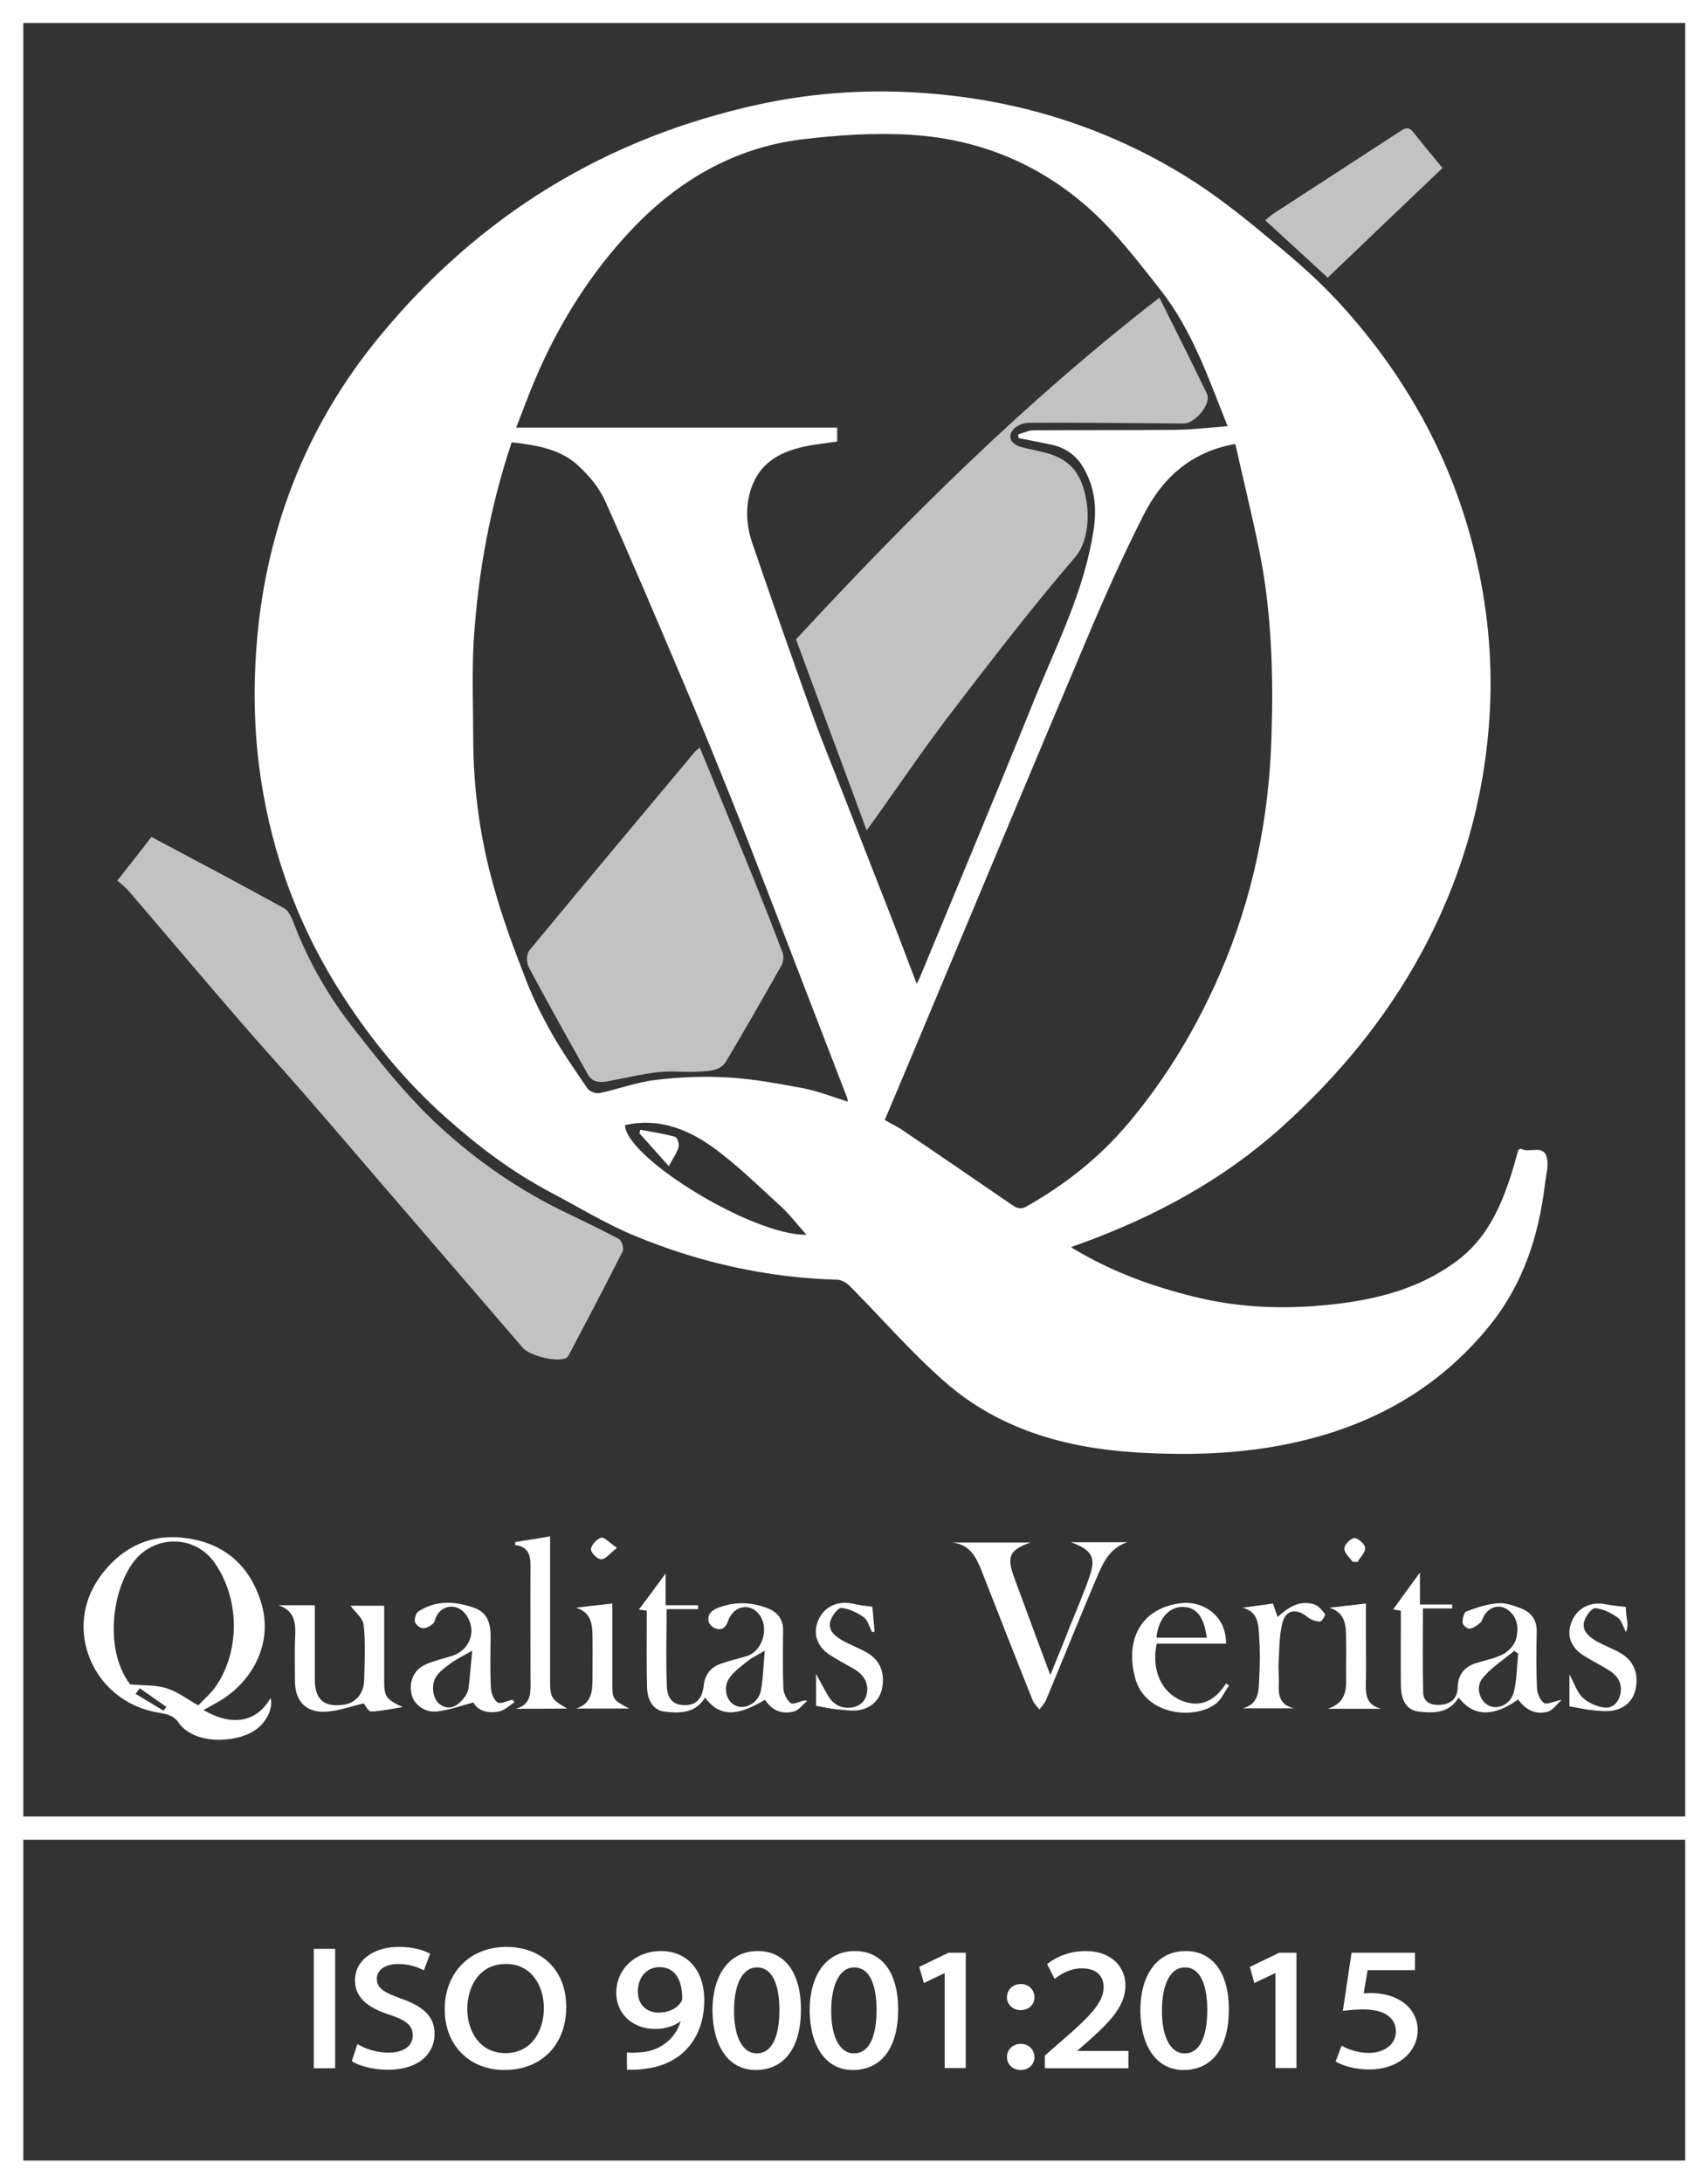
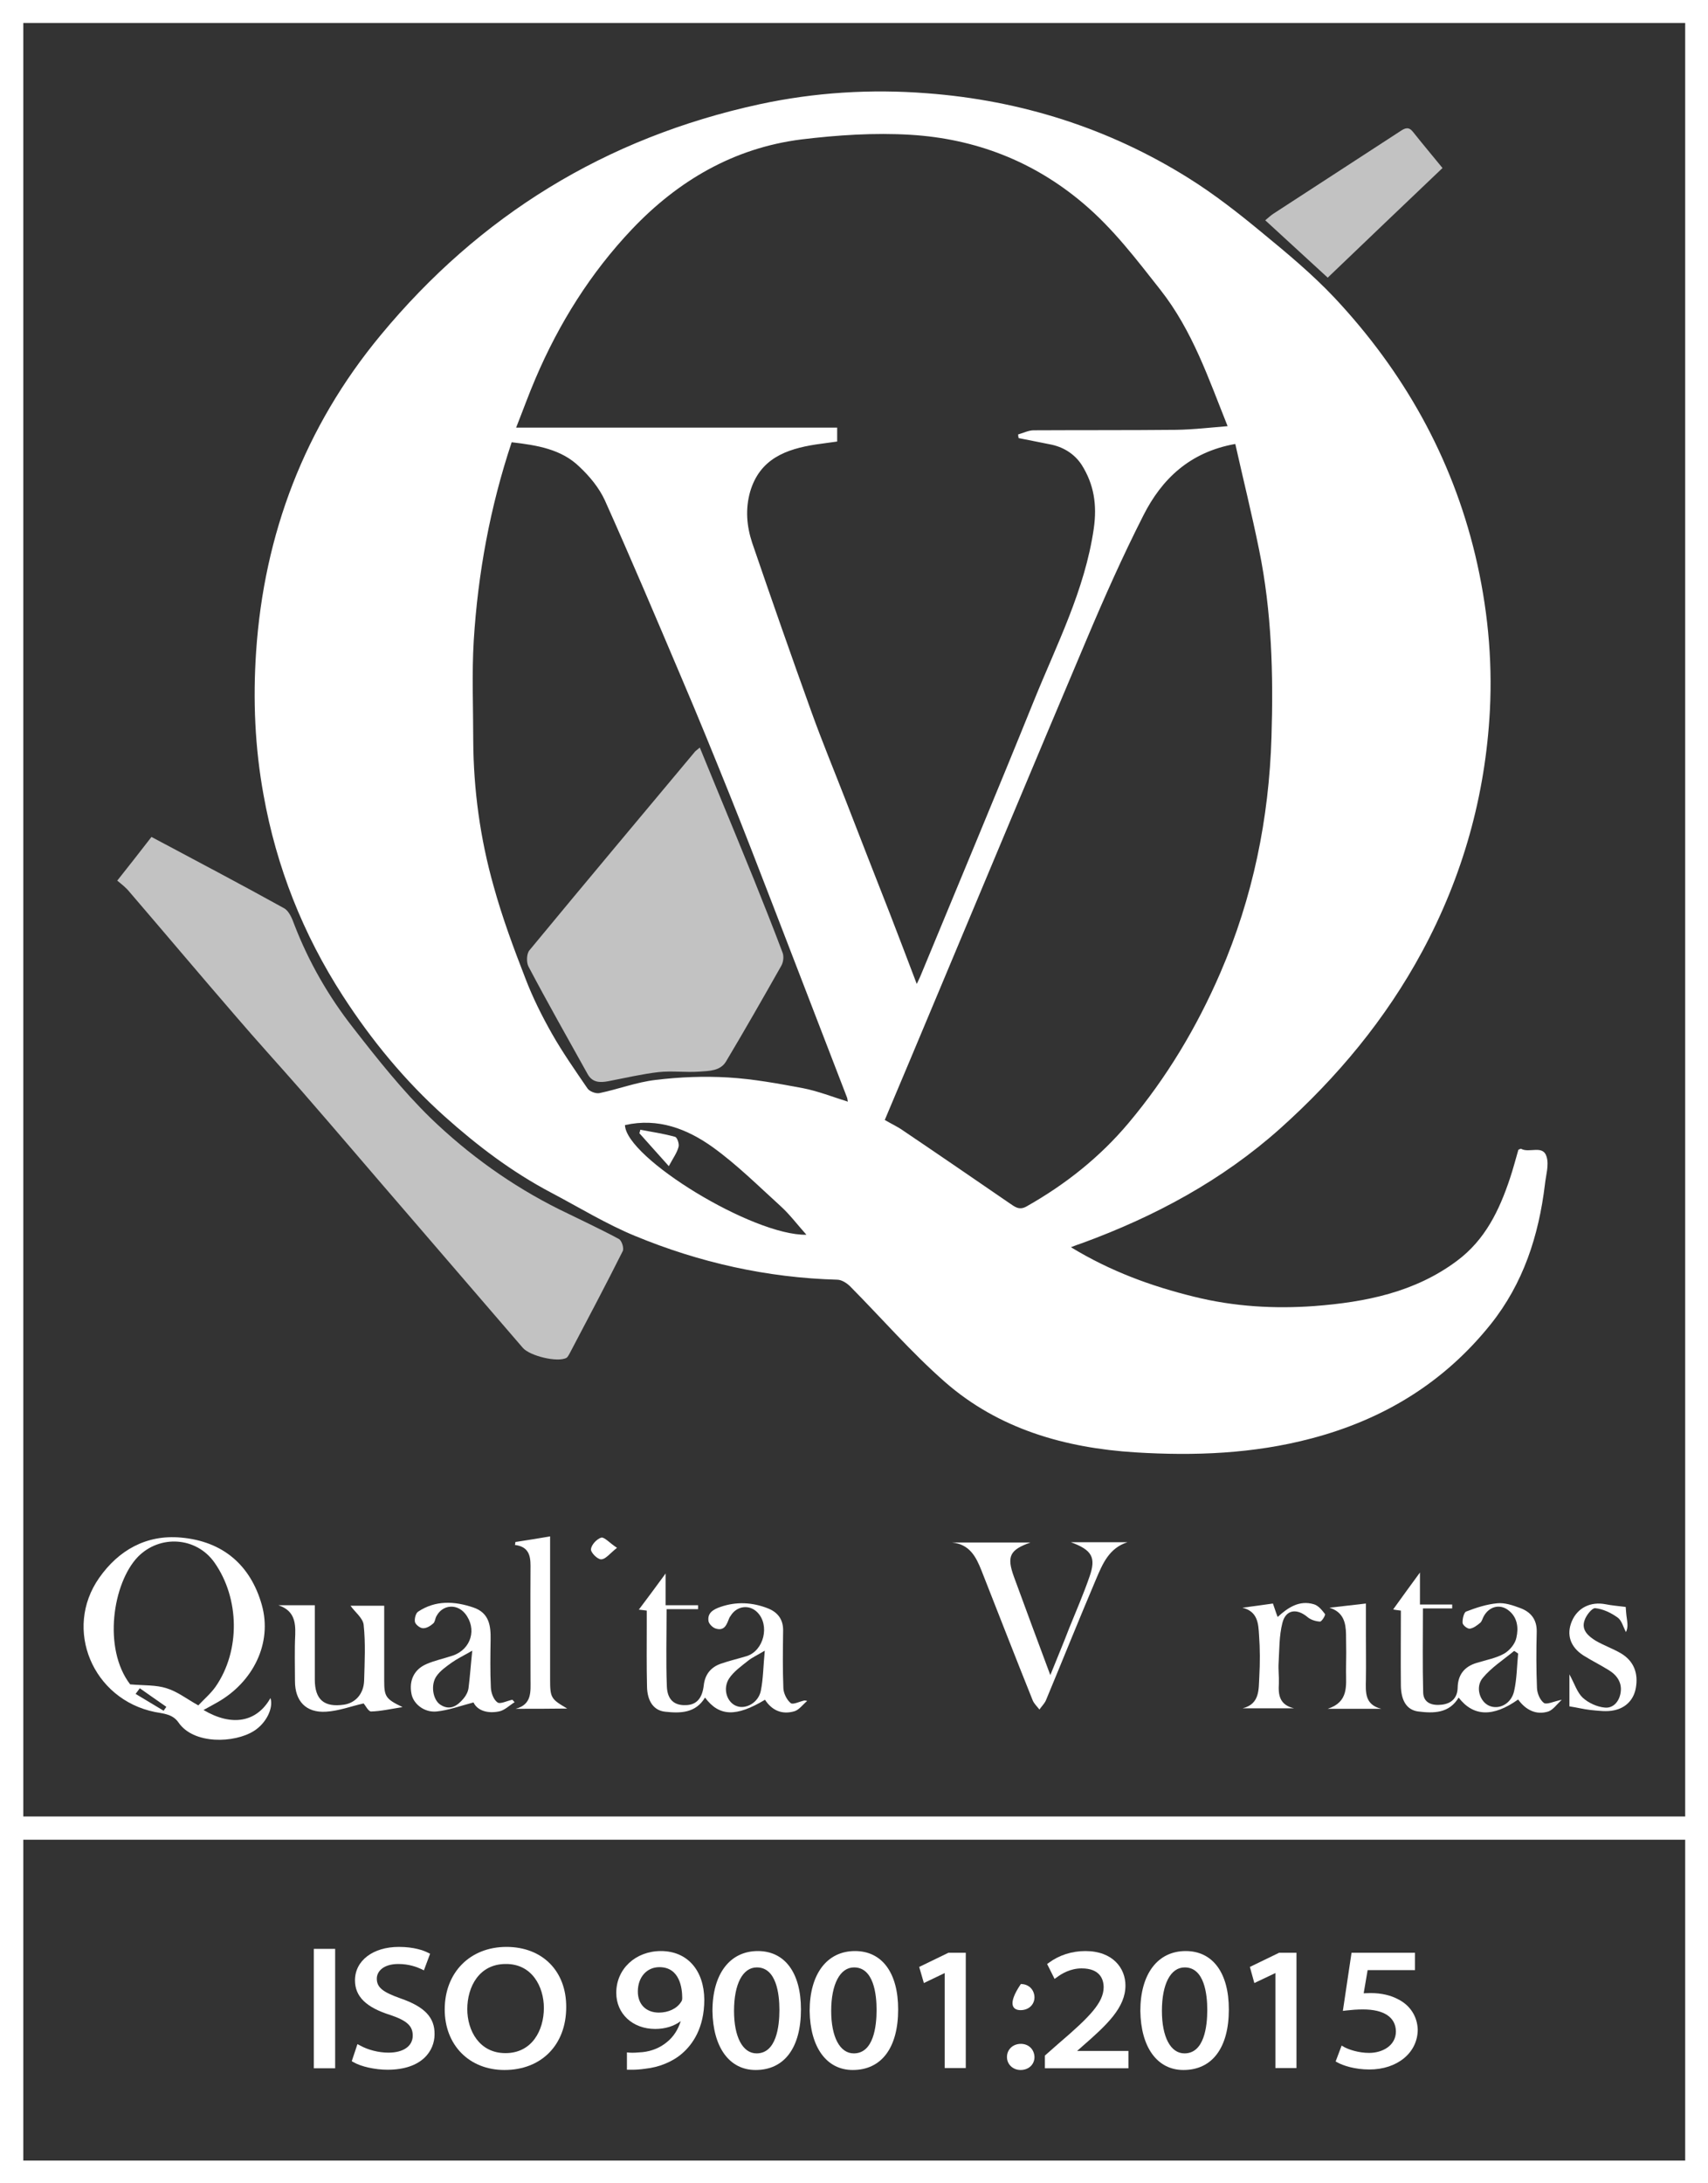
<svg xmlns="http://www.w3.org/2000/svg" width="54" height="69" viewBox="0 0 54 69" fill="none" alt="iso9001 logo">
  <rect x="0" y="0" width="54" height="69" fill="#333333" stroke="none" />
  <path d="M54 69C35.997 69 18.003 69 0 69C0 46 0 23 0 0C18.003 0 35.997 0 54 0C54 23 54 46 54 69ZM53.279 0.726C35.739 0.726 18.23 0.726 0.737 0.726C0.737 19.643 0.737 38.529 0.737 57.407C18.269 57.407 35.762 57.407 53.279 57.407C53.279 38.506 53.279 19.627 53.279 0.726ZM53.279 58.141C35.739 58.141 18.238 58.141 0.737 58.141C0.737 61.544 0.737 64.917 0.737 68.282C18.269 68.282 35.762 68.282 53.279 68.282C53.279 64.902 53.279 61.537 53.279 58.141Z" fill="white" />
  <path d="M33.858 39.416C35.112 40.18 36.406 40.651 37.761 40.983C39.008 41.292 40.285 41.369 41.555 41.276C43.161 41.153 44.729 40.844 46.061 39.849C46.955 39.185 47.402 38.251 47.739 37.24C47.84 36.939 47.919 36.63 48.005 36.337C48.044 36.321 48.076 36.298 48.091 36.306C48.35 36.453 48.789 36.167 48.898 36.561C48.977 36.823 48.875 37.139 48.844 37.433C48.648 39.054 48.162 40.559 47.127 41.855C45.654 43.692 43.749 44.858 41.461 45.46C39.627 45.946 37.761 46.015 35.896 45.9C33.678 45.761 31.578 45.166 29.877 43.677C28.811 42.743 27.878 41.662 26.875 40.651C26.773 40.551 26.609 40.443 26.468 40.443C24.25 40.381 22.118 39.903 20.08 39.061C19.163 38.683 18.309 38.158 17.431 37.695C16.185 37.039 15.088 36.206 14.045 35.272C12.799 34.153 11.749 32.879 10.84 31.474C9.578 29.522 8.739 27.399 8.332 25.122C8.058 23.625 7.995 22.112 8.097 20.6C8.348 16.872 9.633 13.491 12.031 10.597C15.158 6.815 19.14 4.353 24.007 3.296C25.762 2.917 27.541 2.809 29.313 2.948C32.275 3.172 35.058 4.052 37.573 5.626C38.389 6.136 39.149 6.73 39.886 7.34C40.685 7.996 41.484 8.66 42.19 9.408C44.376 11.739 45.897 14.441 46.641 17.543C47.025 19.156 47.19 20.8 47.104 22.452C46.963 25.138 46.249 27.685 44.964 30.07C43.812 32.208 42.276 34.052 40.465 35.673C38.639 37.302 36.515 38.444 34.219 39.285C34.117 39.316 34.023 39.355 33.858 39.416ZM38.812 13.468C38.208 11.963 37.707 10.458 36.688 9.161C35.928 8.197 35.199 7.232 34.25 6.429C32.675 5.094 30.833 4.384 28.788 4.26C27.643 4.191 26.476 4.268 25.331 4.407C23.2 4.677 21.436 5.711 19.978 7.247C18.669 8.629 17.674 10.219 16.93 11.963C16.718 12.457 16.538 12.959 16.318 13.514C19.767 13.514 23.113 13.514 26.468 13.514C26.468 13.684 26.468 13.815 26.468 13.954C26.233 13.985 26.013 14.016 25.794 14.047C24.845 14.194 24.023 14.502 23.717 15.537C23.56 16.092 23.607 16.625 23.779 17.15C24.391 18.94 25.018 20.731 25.66 22.514C25.997 23.448 26.374 24.358 26.734 25.285C27.197 26.481 27.667 27.685 28.137 28.881C28.411 29.591 28.686 30.309 28.984 31.096C29.046 30.965 29.07 30.919 29.093 30.865C30.292 27.963 31.507 25.068 32.683 22.159C33.404 20.376 34.297 18.655 34.58 16.71C34.689 15.953 34.587 15.305 34.196 14.688C33.968 14.34 33.608 14.116 33.177 14.039C32.855 13.977 32.534 13.908 32.205 13.846C32.197 13.808 32.189 13.769 32.189 13.73C32.354 13.684 32.518 13.599 32.683 13.599C34.188 13.591 35.685 13.599 37.189 13.584C37.722 13.576 38.247 13.514 38.812 13.468ZM39.055 14.031C37.613 14.286 36.727 15.143 36.147 16.293C35.496 17.574 34.909 18.894 34.352 20.214C32.73 24.042 31.131 27.878 29.524 31.706C29.007 32.933 28.498 34.16 27.973 35.395C28.184 35.519 28.388 35.611 28.56 35.735C29.681 36.491 30.794 37.255 31.907 38.019C32.072 38.127 32.213 38.266 32.456 38.127C33.686 37.433 34.775 36.568 35.677 35.495C36.884 34.06 37.84 32.462 38.584 30.741C39.611 28.364 40.121 25.871 40.199 23.293C40.262 21.31 40.207 19.326 39.807 17.373C39.58 16.254 39.306 15.151 39.055 14.031ZM16.177 13.977C15.495 16.023 15.111 18.114 14.978 20.244C14.915 21.294 14.962 22.344 14.962 23.401C14.97 24.96 15.182 26.504 15.605 28.001C15.879 28.997 16.24 29.969 16.616 30.934C16.843 31.528 17.133 32.107 17.447 32.663C17.784 33.257 18.184 33.828 18.575 34.4C18.638 34.492 18.834 34.569 18.952 34.546C19.547 34.423 20.127 34.199 20.731 34.129C21.491 34.037 22.259 34.006 23.027 34.052C23.819 34.099 24.61 34.245 25.394 34.392C25.864 34.484 26.311 34.662 26.805 34.816C26.789 34.731 26.789 34.701 26.773 34.67C25.99 32.64 25.206 30.602 24.422 28.572C23.975 27.415 23.529 26.257 23.066 25.107C22.565 23.864 22.063 22.629 21.538 21.402C20.746 19.535 19.955 17.667 19.124 15.814C18.944 15.421 18.646 15.058 18.325 14.757C17.753 14.194 16.977 14.07 16.177 13.977ZM25.496 39.023C25.206 38.699 24.963 38.374 24.673 38.112C23.975 37.479 23.301 36.808 22.541 36.26C21.734 35.681 20.809 35.318 19.759 35.557C19.79 36.592 23.803 39.054 25.496 39.023Z" fill="white" />
  <path opacity="0.7" d="M3.707 27.831C4.068 27.376 4.42 26.928 4.789 26.45C6.207 27.206 7.602 27.939 8.982 28.704C9.146 28.796 9.24 29.043 9.311 29.236C9.765 30.409 10.392 31.498 11.168 32.486C11.936 33.473 12.72 34.461 13.614 35.334C14.813 36.491 16.176 37.471 17.681 38.22C18.308 38.529 18.943 38.822 19.562 39.154C19.656 39.2 19.735 39.447 19.688 39.54C19.147 40.62 18.582 41.685 18.018 42.758C17.987 42.812 17.956 42.882 17.909 42.913C17.626 43.067 16.748 42.851 16.529 42.596C15.322 41.192 14.107 39.787 12.9 38.382C11.772 37.078 10.659 35.766 9.522 34.461C8.833 33.674 8.127 32.902 7.446 32.107C6.325 30.811 5.22 29.499 4.099 28.194C3.989 28.055 3.848 27.947 3.707 27.831Z" fill="white" />
  <path opacity="0.7" d="M41.977 8.775C41.311 8.166 40.668 7.571 40.002 6.962C40.088 6.892 40.166 6.815 40.261 6.753C41.601 5.881 42.933 5.017 44.273 4.145C44.422 4.044 44.54 3.998 44.673 4.168C44.979 4.554 45.292 4.924 45.606 5.31C44.383 6.475 43.176 7.625 41.977 8.775Z" fill="white" />
  <path d="M6.434 54.042C7.336 54.575 8.12 54.428 8.551 53.664C8.652 53.988 8.41 54.467 8.025 54.706C7.414 55.092 6.121 55.138 5.643 54.436C5.455 54.166 5.165 54.158 4.891 54.104C2.931 53.703 1.998 51.487 3.135 49.867C3.746 48.995 4.624 48.493 5.721 48.593C7.054 48.709 7.924 49.473 8.276 50.716C8.621 51.935 7.994 53.162 6.881 53.795C6.732 53.88 6.591 53.957 6.434 54.042ZM4.115 53.232C4.561 53.27 4.938 53.247 5.267 53.355C5.604 53.456 5.894 53.687 6.27 53.896C6.442 53.71 6.662 53.525 6.819 53.301C7.602 52.167 7.579 50.515 6.779 49.38C6.207 48.57 5.055 48.493 4.358 49.203C3.566 50.029 3.245 52.097 4.115 53.232ZM4.42 53.355C4.373 53.417 4.334 53.471 4.287 53.533C4.585 53.71 4.875 53.888 5.173 54.065C5.204 54.027 5.228 53.98 5.259 53.942C4.985 53.749 4.702 53.556 4.42 53.355Z" fill="white" />
  <path d="M25.519 53.757C25.386 53.865 25.268 54.035 25.119 54.081C24.727 54.197 24.406 54.058 24.186 53.718C23.277 54.266 22.737 54.251 22.29 53.649C21.992 54.142 21.514 54.15 21.028 54.096C20.668 54.058 20.464 53.764 20.456 53.301C20.44 52.645 20.448 51.989 20.448 51.333C20.448 51.194 20.448 51.055 20.448 50.901C20.323 50.886 20.221 50.87 20.197 50.87C20.464 50.515 20.746 50.137 21.044 49.728C21.044 50.036 21.044 50.353 21.044 50.731C21.42 50.731 21.749 50.731 22.07 50.731C22.07 50.77 22.07 50.816 22.07 50.855C21.749 50.855 21.428 50.855 21.075 50.855C21.075 51.711 21.052 52.499 21.083 53.294C21.099 53.726 21.326 53.903 21.686 53.888C22.023 53.88 22.204 53.672 22.251 53.255C22.29 52.915 22.478 52.684 22.799 52.576C23.066 52.483 23.34 52.421 23.614 52.337C24.155 52.159 24.343 51.356 23.944 50.955C23.685 50.693 23.285 50.754 23.097 51.071C23.081 51.094 23.066 51.109 23.058 51.133C22.98 51.325 22.917 51.549 22.642 51.472C22.541 51.449 22.415 51.325 22.4 51.233C22.36 50.97 22.556 50.862 22.776 50.785C23.285 50.608 23.795 50.639 24.281 50.831C24.594 50.955 24.767 51.187 24.759 51.541C24.751 52.144 24.743 52.753 24.767 53.355C24.774 53.517 24.876 53.726 25.002 53.826C25.072 53.88 25.284 53.772 25.433 53.741C25.472 53.741 25.495 53.749 25.519 53.757ZM24.179 52.167C23.936 52.313 23.779 52.383 23.654 52.483C23.442 52.653 23.199 52.823 23.05 53.047C22.838 53.379 22.987 53.811 23.293 53.919C23.583 54.027 23.975 53.811 24.053 53.44C24.132 53.054 24.132 52.645 24.179 52.167Z" fill="white" />
  <path d="M47.997 53.71C47.205 54.274 46.578 54.251 46.116 53.649C45.818 54.15 45.324 54.15 44.839 54.089C44.478 54.042 44.298 53.749 44.29 53.278C44.282 52.499 44.29 51.711 44.29 50.901C44.164 50.886 44.062 50.87 44.047 50.862C44.306 50.5 44.588 50.114 44.893 49.697C44.893 50.029 44.893 50.338 44.893 50.708C45.262 50.708 45.583 50.708 45.912 50.708C45.912 50.747 45.912 50.793 45.912 50.832C45.599 50.832 45.285 50.832 44.987 50.832C44.987 51.758 44.972 52.622 44.995 53.487C45.003 53.826 45.285 53.911 45.591 53.873C45.897 53.834 46.077 53.656 46.085 53.34C46.092 52.931 46.296 52.669 46.688 52.553C46.986 52.46 47.299 52.406 47.558 52.259C47.73 52.159 47.903 51.951 47.942 51.758C48.013 51.449 47.981 51.109 47.684 50.886C47.409 50.677 47.072 50.778 46.907 51.086C46.868 51.156 46.853 51.241 46.798 51.287C46.704 51.364 46.586 51.457 46.469 51.472C46.39 51.48 46.241 51.356 46.241 51.287C46.233 51.171 46.281 50.963 46.351 50.932C46.672 50.808 47.002 50.7 47.339 50.669C47.574 50.646 47.825 50.731 48.052 50.816C48.397 50.94 48.593 51.179 48.585 51.572C48.569 52.167 48.569 52.753 48.593 53.348C48.6 53.517 48.687 53.726 48.812 53.819C48.898 53.88 49.118 53.772 49.376 53.718C49.212 53.873 49.102 54.035 48.953 54.089C48.561 54.212 48.232 54.035 47.997 53.71ZM47.997 52.259C47.958 52.229 47.911 52.198 47.871 52.175C47.535 52.452 47.151 52.699 46.876 53.031C46.633 53.325 46.79 53.788 47.088 53.911C47.401 54.042 47.785 53.842 47.871 53.44C47.958 53.054 47.958 52.653 47.997 52.259Z" fill="white" />
  <path d="M32.58 48.748C31.93 48.979 31.82 49.18 32.055 49.828C32.423 50.839 32.8 51.843 33.207 52.939C33.427 52.391 33.623 51.928 33.803 51.457C34.022 50.916 34.257 50.376 34.446 49.828C34.657 49.226 34.532 48.987 33.858 48.74C34.532 48.74 35.088 48.74 35.645 48.74C35.065 48.925 34.861 49.419 34.657 49.898C34.116 51.171 33.599 52.46 33.066 53.741C33.019 53.842 32.933 53.927 32.862 54.027C32.792 53.934 32.698 53.849 32.651 53.741C32.102 52.375 31.569 51.001 31.028 49.628C30.856 49.195 30.652 48.802 30.096 48.748C30.927 48.748 31.757 48.748 32.58 48.748Z" fill="white" />
  <path d="M8.801 50.731C9.169 50.731 9.537 50.731 9.953 50.731C9.953 51.518 9.953 52.298 9.953 53.078C9.953 53.718 10.251 53.965 10.878 53.873C11.238 53.818 11.497 53.533 11.512 53.116C11.528 52.529 11.56 51.928 11.497 51.349C11.473 51.133 11.215 50.94 11.082 50.747C11.356 50.747 11.732 50.747 12.147 50.747C12.147 51.534 12.147 52.329 12.147 53.116C12.147 53.618 12.194 53.695 12.727 53.95C12.343 54.011 12.038 54.081 11.732 54.089C11.646 54.089 11.552 53.896 11.497 53.834C11.113 53.919 10.713 54.073 10.306 54.096C9.671 54.135 9.326 53.757 9.326 53.132C9.326 52.645 9.31 52.151 9.334 51.665C9.349 51.241 9.287 50.893 8.801 50.731Z" fill="white" />
  <path d="M16.271 53.795C16.106 53.896 15.95 54.058 15.769 54.089C15.417 54.158 15.095 54.065 14.97 53.803C14.555 53.911 14.186 54.05 13.802 54.089C13.41 54.127 13.073 53.849 13.011 53.541C12.924 53.116 13.089 52.761 13.481 52.591C13.747 52.475 14.045 52.414 14.319 52.321C14.899 52.12 15.088 51.472 14.704 50.994C14.445 50.677 13.998 50.708 13.802 51.071C13.755 51.148 13.755 51.264 13.693 51.31C13.606 51.387 13.481 51.464 13.371 51.457C13.285 51.457 13.144 51.349 13.12 51.264C13.097 51.163 13.144 50.978 13.222 50.932C13.771 50.569 14.367 50.6 14.962 50.801C15.472 50.971 15.519 51.387 15.511 51.827C15.503 52.329 15.495 52.831 15.519 53.332C15.526 53.502 15.605 53.718 15.73 53.803C15.816 53.865 16.036 53.749 16.201 53.718C16.224 53.749 16.247 53.772 16.271 53.795ZM14.931 52.167C14.649 52.329 14.453 52.422 14.28 52.545C14.108 52.669 13.92 52.8 13.802 52.969C13.606 53.247 13.685 53.718 13.92 53.873C14.225 54.073 14.461 53.911 14.656 53.679C14.735 53.587 14.798 53.463 14.813 53.348C14.86 52.977 14.884 52.614 14.931 52.167Z" fill="white" />
  <path d="M16.303 54.004C16.828 53.865 16.773 53.456 16.773 53.062C16.773 51.866 16.765 50.677 16.773 49.481C16.773 49.133 16.695 48.879 16.279 48.825C16.287 48.794 16.295 48.763 16.295 48.732C16.648 48.678 17 48.624 17.392 48.555C17.392 49.133 17.392 49.689 17.392 50.253C17.392 51.187 17.392 52.128 17.392 53.062C17.392 53.656 17.416 53.695 17.933 53.996C17.369 54.004 16.836 54.004 16.303 54.004Z" fill="white" />
-   <path d="M38.764 51.943C38.012 51.943 37.291 51.943 36.569 51.943C36.397 52.792 36.726 53.502 37.385 53.757C37.933 53.965 38.396 53.78 38.764 53.201C38.795 53.224 38.827 53.247 38.858 53.27C38.709 53.471 38.607 53.733 38.411 53.865C37.714 54.359 36.185 54.204 35.88 53C35.574 51.804 36.076 50.801 37.377 50.662C38.004 50.6 38.764 51.024 38.764 51.943ZM38.153 51.758C38.066 51.071 37.808 50.77 37.353 50.785C36.938 50.801 36.609 51.194 36.562 51.758C37.079 51.758 37.604 51.758 38.153 51.758Z" fill="white" />
  <path d="M40.245 50.677C40.3 50.832 40.339 50.963 40.394 51.102C40.715 50.809 41.076 50.562 41.538 50.7C41.679 50.739 41.797 50.886 41.891 51.009C41.915 51.04 41.789 51.248 41.734 51.248C41.601 51.241 41.444 51.194 41.343 51.109C40.998 50.816 40.645 50.87 40.543 51.295C40.441 51.696 40.449 52.128 40.425 52.545C40.41 52.761 40.441 52.985 40.433 53.201C40.41 53.564 40.449 53.88 40.911 53.988C40.371 53.988 39.83 53.988 39.289 53.988C39.838 53.849 39.791 53.386 39.814 52.985C39.838 52.553 39.838 52.113 39.806 51.673C39.783 51.326 39.775 50.932 39.281 50.809C39.587 50.77 39.908 50.724 40.245 50.677Z" fill="white" />
  <path d="M49.619 53.927C49.619 53.649 49.619 53.325 49.619 52.916C49.783 53.217 49.862 53.487 50.042 53.656C50.222 53.819 50.489 53.942 50.732 53.965C50.998 53.996 51.186 53.78 51.233 53.517C51.296 53.193 51.131 52.946 50.865 52.784C50.606 52.622 50.324 52.483 50.066 52.321C49.642 52.051 49.517 51.657 49.697 51.233C49.877 50.809 50.293 50.608 50.763 50.7C50.959 50.739 51.155 50.755 51.398 50.785C51.406 50.878 51.413 51.025 51.437 51.171C51.453 51.302 51.476 51.434 51.406 51.58C51.319 51.418 51.273 51.21 51.139 51.117C50.935 50.971 50.677 50.847 50.434 50.824C50.332 50.816 50.144 51.056 50.097 51.21C49.987 51.519 50.222 51.712 50.457 51.858C50.716 52.005 50.998 52.105 51.249 52.252C51.664 52.499 51.798 52.892 51.719 53.34C51.657 53.711 51.406 53.973 51.037 54.05C50.802 54.104 50.536 54.066 50.285 54.042C50.073 54.019 49.87 53.965 49.619 53.927Z" fill="white" />
-   <path d="M27.58 50.778C27.604 51.025 27.627 51.295 27.651 51.565C27.627 51.573 27.604 51.58 27.572 51.58C27.486 51.418 27.439 51.21 27.306 51.109C27.102 50.963 26.843 50.839 26.601 50.816C26.499 50.809 26.318 51.048 26.264 51.202C26.154 51.511 26.389 51.704 26.632 51.843C26.89 51.989 27.173 52.09 27.424 52.236C27.839 52.483 27.972 52.885 27.894 53.325C27.831 53.687 27.58 53.958 27.212 54.035C26.969 54.089 26.71 54.042 26.459 54.019C26.248 54.004 26.036 53.95 25.801 53.911C25.801 53.649 25.801 53.317 25.801 52.9C25.95 53.178 26.06 53.386 26.177 53.587C26.342 53.865 26.585 54.004 26.914 53.965C27.212 53.927 27.384 53.734 27.416 53.464C27.447 53.147 27.282 52.908 27 52.746C26.742 52.599 26.483 52.46 26.232 52.298C25.825 52.036 25.691 51.619 25.872 51.202C26.052 50.785 26.467 50.585 26.945 50.677C27.141 50.731 27.337 50.747 27.58 50.778Z" fill="white" />
  <path d="M42.031 50.809C42.392 50.77 42.76 50.724 43.184 50.677C43.184 51.017 43.184 51.318 43.184 51.619C43.184 52.105 43.191 52.599 43.184 53.085C43.176 53.479 43.144 53.873 43.669 54.004C43.129 54.004 42.596 54.004 41.977 54.004C42.643 53.788 42.556 53.278 42.556 52.807C42.564 52.422 42.564 52.036 42.556 51.65C42.549 51.287 42.478 50.947 42.031 50.809Z" fill="white" />
-   <path d="M19.359 50.677C19.359 51.534 19.359 52.344 19.359 53.147C19.359 53.711 19.359 53.711 19.892 53.996C19.296 53.996 18.756 53.996 18.215 53.996C18.701 53.842 18.732 53.456 18.732 53.054C18.732 52.591 18.74 52.128 18.732 51.665C18.724 51.295 18.669 50.947 18.207 50.809C18.575 50.762 18.944 50.724 19.359 50.677Z" fill="white" />
-   <path d="M42.761 49.357C42.667 49.218 42.494 49.072 42.502 48.933C42.51 48.809 42.706 48.609 42.824 48.609C42.941 48.609 43.153 48.802 43.161 48.925C43.168 49.064 43.004 49.218 42.918 49.365C42.863 49.357 42.816 49.357 42.761 49.357Z" fill="white" />
  <path d="M19.507 48.917C19.28 49.095 19.147 49.28 19.006 49.28C18.896 49.288 18.669 49.064 18.684 48.956C18.7 48.817 18.872 48.632 19.014 48.593C19.115 48.578 19.272 48.763 19.507 48.917Z" fill="white" />
-   <path opacity="0.7" d="M36.656 9.408C37.189 10.473 37.682 11.454 38.16 12.449C38.309 12.75 37.784 13.391 37.424 13.383C35.794 13.376 34.163 13.352 32.533 13.36C32.369 13.36 32.141 13.445 32.039 13.569C31.828 13.823 31.985 14.047 32.298 14.132C32.878 14.286 33.513 14.309 33.952 14.834C34.461 15.452 34.587 16.926 33.983 17.62C32.635 19.187 31.373 20.831 30.111 22.475C29.257 23.587 28.473 24.744 27.658 25.887C27.588 25.987 27.509 26.087 27.4 26.242C26.647 24.204 25.911 22.213 25.166 20.206C28.716 16.37 32.408 12.696 36.656 9.408Z" fill="white" />
  <path opacity="0.7" d="M22.125 23.625C22.321 24.096 22.493 24.528 22.673 24.96C23.065 25.91 23.457 26.859 23.841 27.808C24.147 28.573 24.452 29.337 24.742 30.108C24.789 30.232 24.766 30.417 24.695 30.533C24.123 31.544 23.551 32.547 22.956 33.543C22.775 33.852 22.415 33.844 22.109 33.867C21.678 33.898 21.247 33.836 20.816 33.883C20.291 33.944 19.766 34.068 19.241 34.168C18.966 34.222 18.723 34.215 18.574 33.937C17.947 32.81 17.312 31.691 16.709 30.548C16.639 30.417 16.646 30.139 16.74 30.031C18.48 27.924 20.236 25.833 21.984 23.741C22.023 23.71 22.062 23.679 22.125 23.625Z" fill="white" />
  <path d="M20.244 35.704C20.613 35.774 20.989 35.828 21.341 35.928C21.412 35.943 21.483 36.16 21.451 36.252C21.404 36.43 21.287 36.592 21.145 36.854C20.824 36.499 20.519 36.152 20.213 35.812C20.229 35.781 20.236 35.743 20.244 35.704Z" fill="white" />
  <path d="M10.596 61.591H9.922V65.365H10.596V61.591Z" fill="white" />
  <path d="M12.665 63.157C12.101 62.957 11.913 62.81 11.913 62.532C11.913 62.301 12.124 62.069 12.595 62.069C12.924 62.069 13.175 62.162 13.323 62.231L13.402 62.27L13.598 61.745L13.535 61.714C13.402 61.645 13.096 61.529 12.61 61.529C11.795 61.529 11.223 61.961 11.223 62.586C11.223 63.096 11.576 63.443 12.344 63.682C12.869 63.86 13.049 64.029 13.049 64.331C13.049 64.662 12.759 64.871 12.281 64.871C11.975 64.871 11.638 64.786 11.388 64.647L11.301 64.601L11.121 65.141L11.176 65.172C11.411 65.311 11.858 65.411 12.25 65.411C13.347 65.411 13.739 64.809 13.739 64.292C13.747 63.759 13.425 63.42 12.665 63.157Z" fill="white" />
  <path d="M16.012 61.529C14.86 61.529 14.06 62.339 14.06 63.505C14.06 64.632 14.836 65.419 15.949 65.419C17.117 65.419 17.901 64.624 17.901 63.435C17.909 62.293 17.148 61.529 16.012 61.529ZM17.195 63.458C17.195 64.168 16.819 64.886 15.981 64.886C15.15 64.886 14.774 64.168 14.774 63.497C14.774 62.787 15.15 62.069 15.989 62.069C16.819 62.061 17.195 62.787 17.195 63.458Z" fill="white" />
  <path d="M20.895 61.66C20.096 61.66 19.484 62.223 19.484 62.98C19.484 63.644 20.002 64.122 20.715 64.122C21.028 64.122 21.303 64.037 21.522 63.875C21.436 64.145 21.295 64.369 21.083 64.539C20.879 64.709 20.613 64.824 20.315 64.855C20.135 64.871 20.009 64.878 19.908 64.871L19.821 64.863V65.411H19.9C19.923 65.411 19.962 65.411 19.994 65.411C20.096 65.411 20.237 65.403 20.393 65.38C20.84 65.334 21.271 65.156 21.569 64.894C21.89 64.616 22.267 64.099 22.267 63.196C22.259 62.262 21.726 61.66 20.895 61.66ZM20.848 62.169C21.499 62.169 21.569 62.849 21.569 63.142C21.569 63.196 21.561 63.234 21.53 63.273C21.397 63.481 21.13 63.605 20.832 63.605C20.425 63.605 20.166 63.343 20.166 62.941C20.166 62.486 20.448 62.169 20.848 62.169Z" fill="white" />
  <path d="M23.96 61.66C23.074 61.66 22.525 62.385 22.525 63.551C22.541 64.701 23.058 65.419 23.889 65.419C24.798 65.419 25.323 64.716 25.323 63.505C25.323 62.347 24.814 61.66 23.96 61.66ZM24.642 63.52C24.642 64.037 24.547 64.894 23.92 64.894C23.482 64.894 23.207 64.377 23.207 63.551C23.207 62.702 23.482 62.177 23.928 62.177C24.547 62.177 24.642 63.018 24.642 63.52Z" fill="white" />
  <path d="M27.032 61.66C26.146 61.66 25.598 62.385 25.598 63.551C25.613 64.701 26.131 65.419 26.961 65.419C27.87 65.419 28.396 64.716 28.396 63.505C28.396 62.347 27.886 61.66 27.032 61.66ZM27.001 62.177C27.62 62.177 27.714 63.018 27.714 63.52C27.714 64.037 27.62 64.894 26.993 64.894C26.554 64.894 26.279 64.377 26.279 63.551C26.279 62.702 26.562 62.177 27.001 62.177Z" fill="white" />
  <path d="M29.061 62.162L29.209 62.671L29.868 62.355V65.357H30.534V61.714H29.985L29.061 62.162Z" fill="white" />
  <path d="M32.275 64.593C32.024 64.593 31.836 64.77 31.836 65.01C31.836 65.241 32.024 65.419 32.267 65.419C32.518 65.419 32.706 65.249 32.706 65.01C32.698 64.763 32.518 64.593 32.275 64.593Z" fill="white" />
-   <path d="M32.275 62.702C32.024 62.702 31.836 62.879 31.836 63.119C31.836 63.35 32.024 63.528 32.267 63.528C32.518 63.528 32.706 63.358 32.706 63.119C32.698 62.872 32.518 62.702 32.275 62.702Z" fill="white" />
+   <path d="M32.275 62.702C31.836 63.35 32.024 63.528 32.267 63.528C32.518 63.528 32.706 63.358 32.706 63.119C32.698 62.872 32.518 62.702 32.275 62.702Z" fill="white" />
  <path d="M34.211 64.678C35.01 63.983 35.582 63.443 35.582 62.748C35.582 62.208 35.19 61.66 34.313 61.66C33.889 61.66 33.482 61.791 33.161 62.03L33.106 62.069L33.341 62.54L33.419 62.486C33.56 62.378 33.842 62.208 34.195 62.208C34.767 62.208 34.893 62.54 34.893 62.81C34.885 63.288 34.469 63.728 33.474 64.577L33.035 64.963V65.365H35.676V64.817H34.054L34.211 64.678Z" fill="white" />
  <path d="M37.487 61.66C36.601 61.66 36.053 62.385 36.053 63.551C36.068 64.701 36.586 65.419 37.416 65.419C38.326 65.419 38.851 64.716 38.851 63.505C38.851 62.347 38.341 61.66 37.487 61.66ZM38.169 63.52C38.169 64.037 38.075 64.894 37.448 64.894C37.009 64.894 36.735 64.377 36.735 63.551C36.735 62.702 37.009 62.177 37.456 62.177C38.075 62.177 38.169 63.018 38.169 63.52Z" fill="white" />
  <path d="M39.516 62.162L39.657 62.671L40.323 62.355V65.357H40.989V61.714H40.44L39.516 62.162Z" fill="white" />
  <path d="M44.211 63.188C43.968 63.057 43.671 62.988 43.334 62.988C43.239 62.988 43.169 62.995 43.114 62.995L43.239 62.262H44.736V61.714H42.73L42.456 63.551L42.589 63.536C42.73 63.52 42.887 63.505 43.091 63.505C43.757 63.505 44.125 63.752 44.133 64.199C44.133 64.647 43.71 64.879 43.287 64.879C42.957 64.879 42.652 64.778 42.495 64.693L42.417 64.647L42.228 65.149L42.283 65.18C42.464 65.28 42.832 65.403 43.294 65.403C44.18 65.403 44.823 64.871 44.823 64.138C44.807 63.728 44.588 63.381 44.211 63.188Z" fill="white" />
</svg>